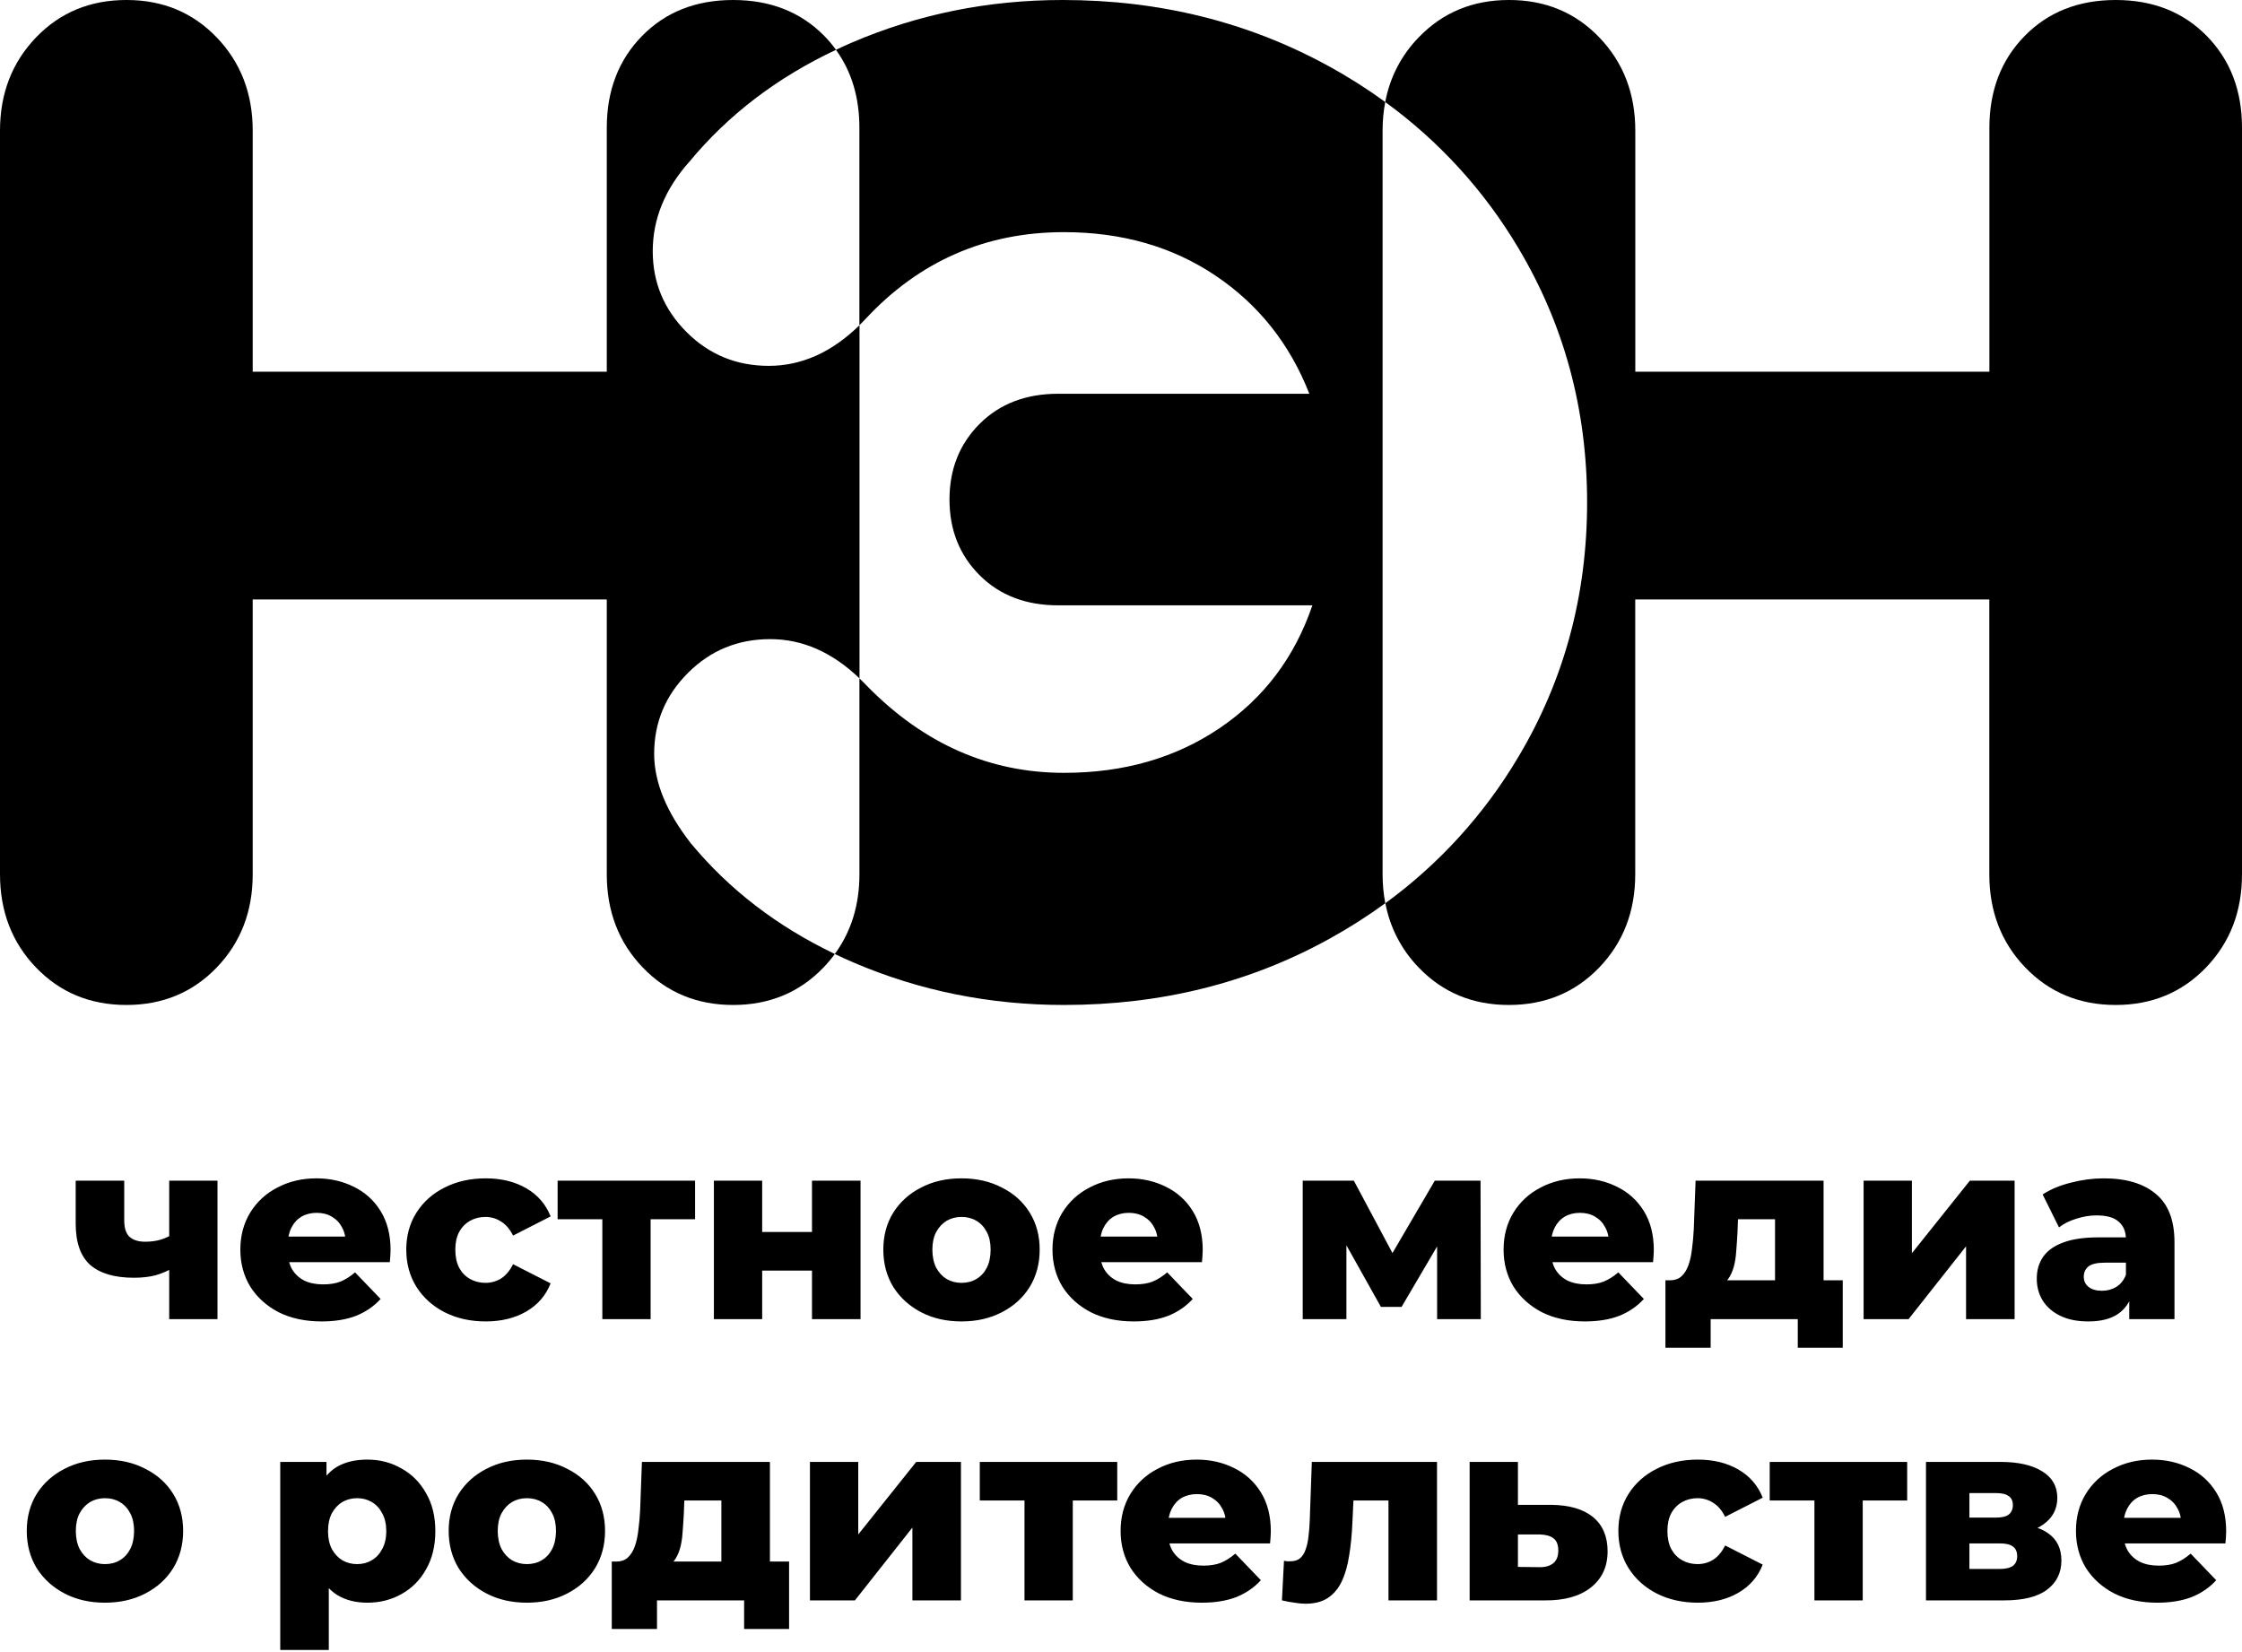
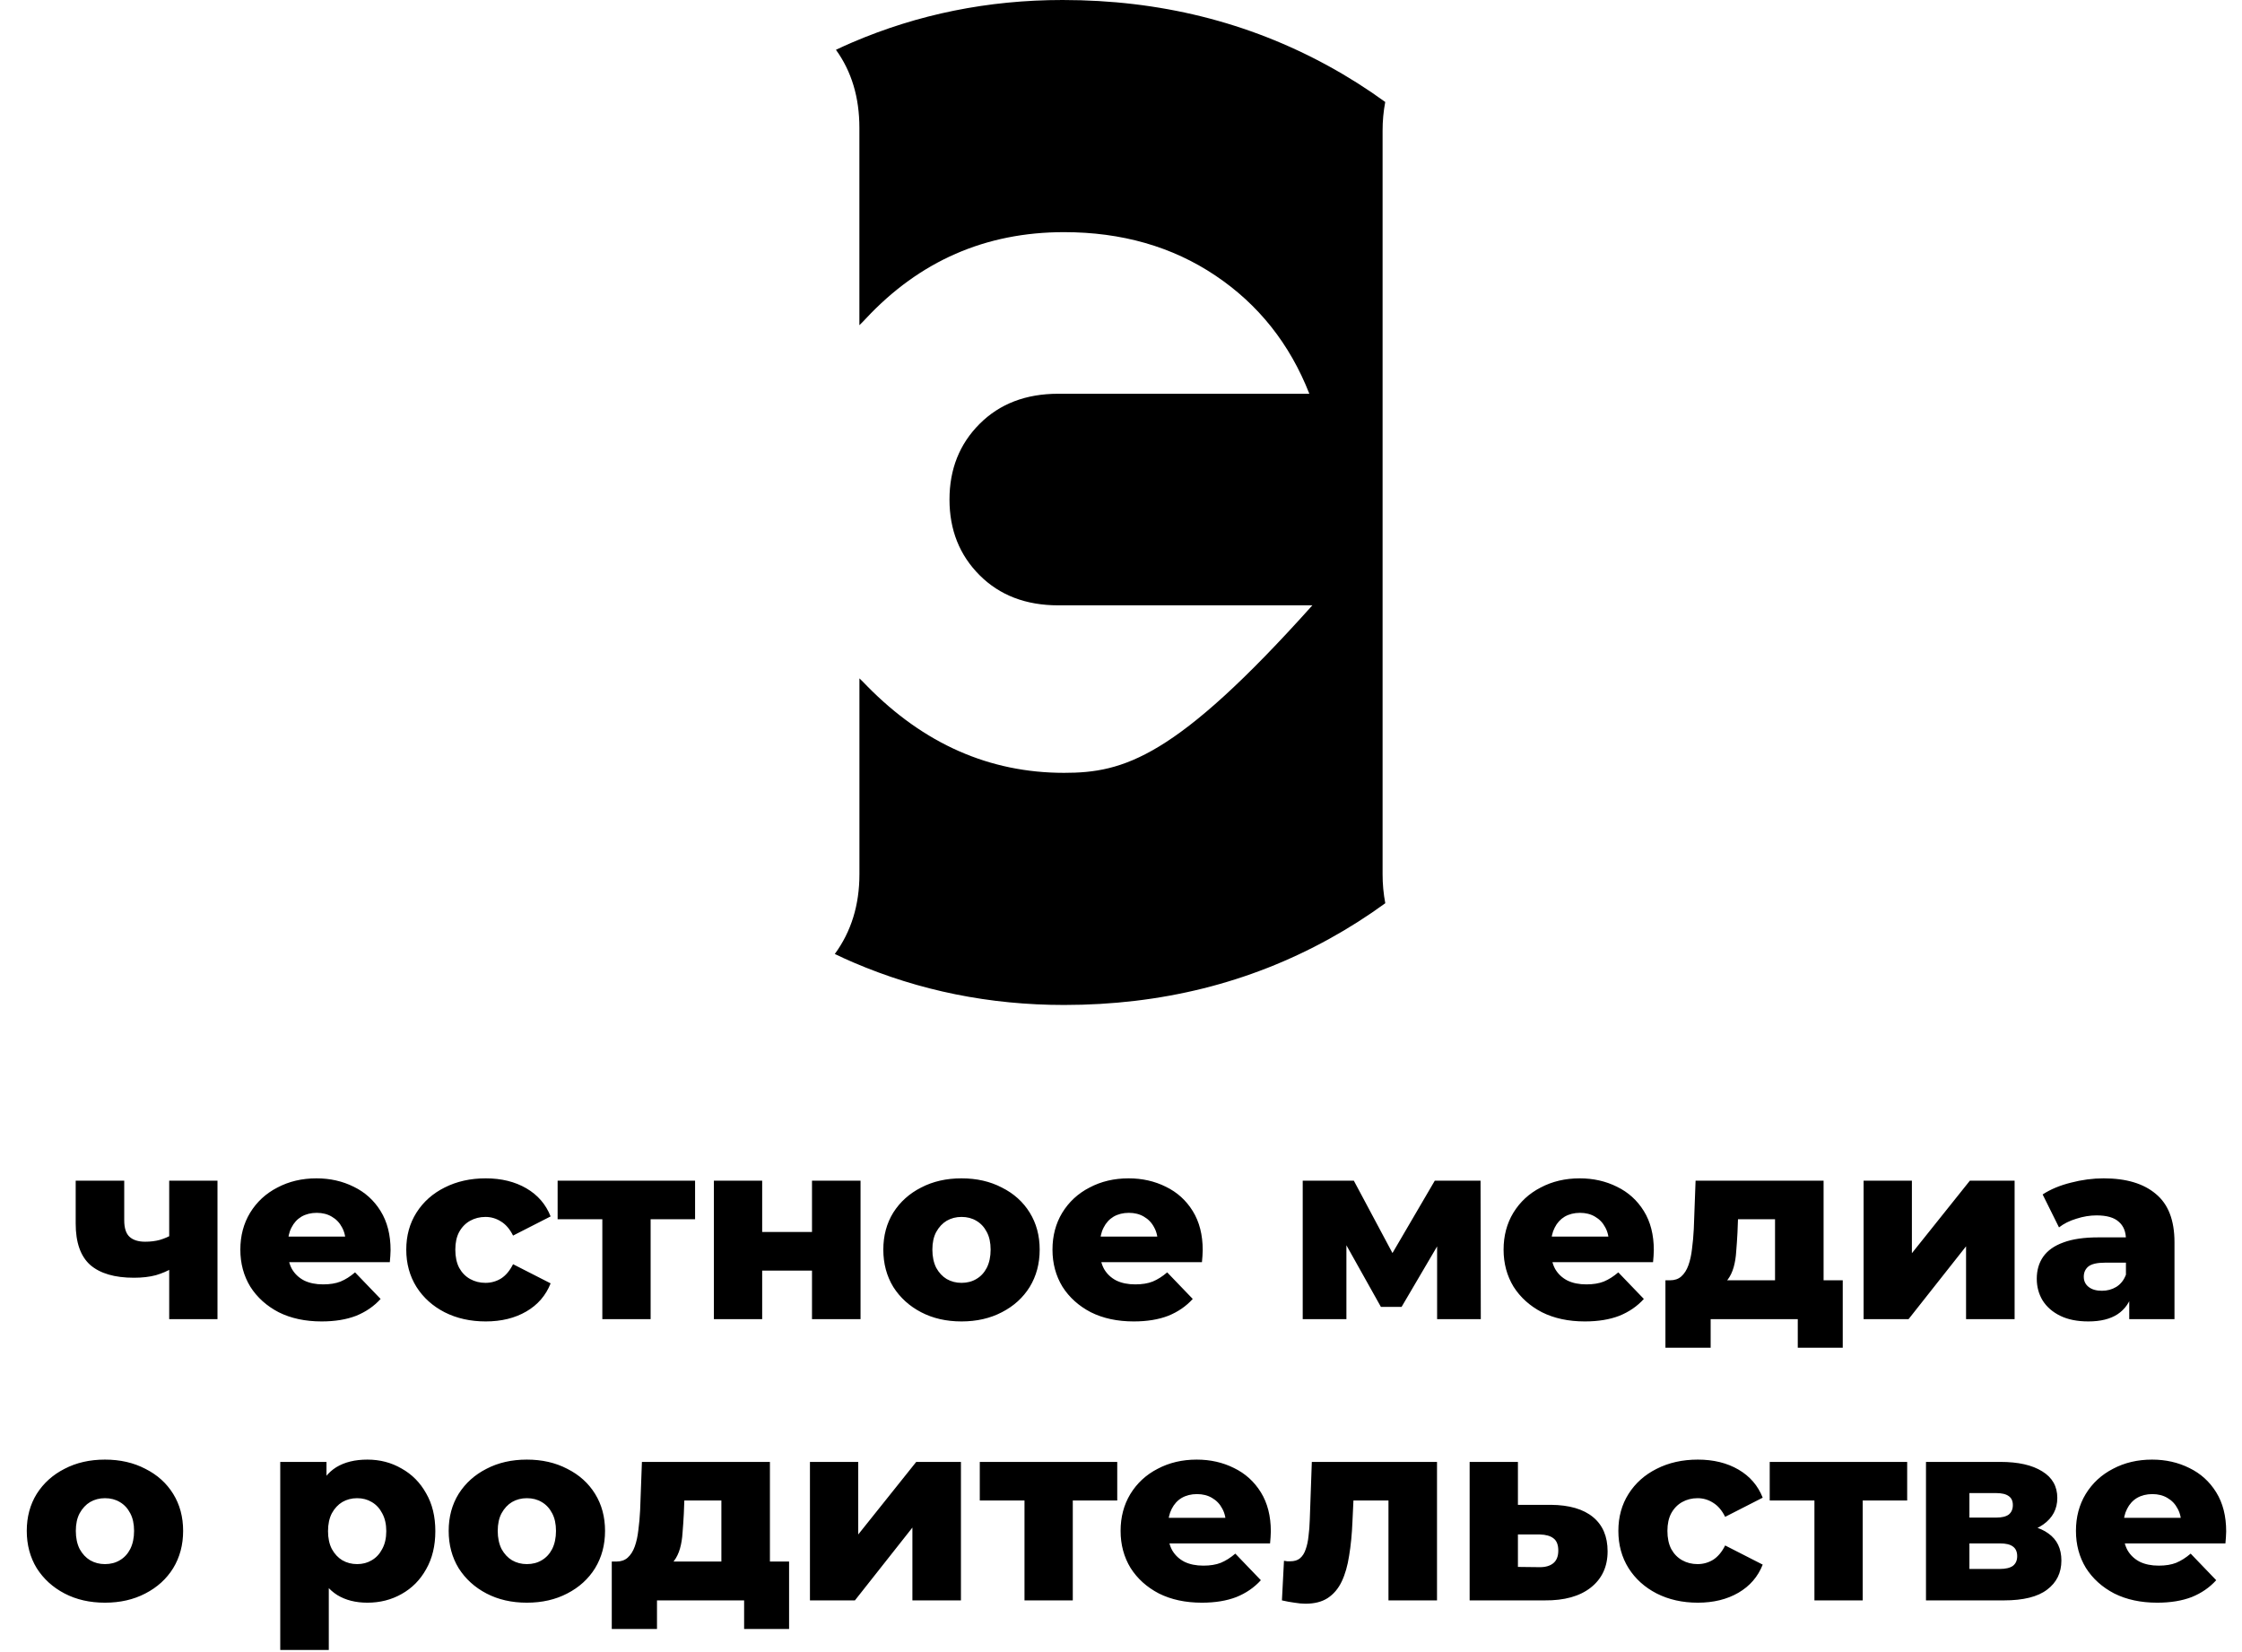
<svg xmlns="http://www.w3.org/2000/svg" width="1132" height="834" viewBox="0 0 1132 834" fill="none">
-   <path d="M348.839 425.793C336.468 409.976 330.286 394.893 330.293 380.542C330.293 364.726 335.981 351.125 347.359 339.741C358.737 328.356 372.591 322.671 388.921 322.684C405.177 322.684 420.194 329.29 433.971 342.5V164.187C419.974 177.864 404.711 184.706 388.181 184.712C371.851 184.712 358.004 179.024 346.639 167.646C335.275 156.268 329.586 142.668 329.573 126.844C329.573 110.528 335.755 95.444 348.119 81.593C367.642 57.992 392.303 39.175 422.104 25.145C420.312 22.67 418.341 20.331 416.205 18.146C404.301 6.049 388.951 8.43265e-05 370.154 8.43265e-05C351.358 8.43265e-05 336.028 6.059 324.164 18.176C312.293 30.294 306.361 45.747 306.367 64.537V187.672H127.594V65.987C127.594 47.204 121.535 31.504 109.418 18.886C97.3 6.269 82.093 -0.027 63.797 8.43265e-05C45.494 8.43265e-05 30.287 6.305 18.176 18.916C6.065 31.527 0.007 47.217 0 65.987V441.37C0 460.166 6.059 475.866 18.176 488.47C30.294 501.075 45.501 507.38 63.797 507.387C82.08 507.387 97.287 501.081 109.418 488.47C121.549 475.86 127.607 460.16 127.594 441.37V302.658H306.367V441.37C306.367 460.166 312.423 475.866 324.534 488.47C336.645 501.075 351.852 507.38 370.154 507.387C388.451 507.387 403.658 501.081 415.775 488.47C417.841 486.327 419.758 484.046 421.514 481.642C392.333 467.685 368.108 449.068 348.839 425.793Z" fill="black" />
-   <path d="M1114.23 18.176C1102.36 6.059 1087.03 8.43265e-05 1068.24 8.43265e-05C1049.45 8.43265e-05 1034.12 6.059 1022.25 18.176C1010.38 30.294 1004.45 45.747 1004.46 64.537V187.672H825.673V65.987C825.673 47.204 819.614 31.504 807.496 18.886C795.379 6.269 780.162 -0.027 761.846 8.43265e-05C743.563 8.43265e-05 728.366 6.305 716.255 18.916C707.537 27.876 701.677 39.224 699.418 51.52C726.531 71.193 749.347 96.187 766.475 124.975C789.723 163.807 801.344 206.708 801.338 253.678C801.331 300.649 789.71 343.557 766.475 382.402C749.359 411.219 726.57 436.26 699.488 456.007C701.767 468.251 707.619 479.546 716.305 488.47C728.383 501.088 743.563 507.393 761.846 507.387C780.129 507.38 795.336 501.075 807.466 488.47C819.577 475.86 825.636 460.16 825.643 441.37V302.658H1004.42V441.37C1004.42 460.166 1010.47 475.866 1022.59 488.47C1034.71 501.075 1049.92 507.38 1068.21 507.387C1086.5 507.387 1101.7 501.081 1113.83 488.47C1125.96 475.86 1132.02 460.16 1132 441.37V64.537C1132.02 45.747 1126.1 30.294 1114.23 18.176Z" fill="black" />
-   <path d="M698.078 65.987C698.066 61.123 698.515 56.269 699.417 51.489C690.267 44.843 680.703 38.785 670.783 33.353C630.231 11.118 585.477 0 536.521 0C498.928 0 463.445 7.172 430.072 21.516C427.353 22.685 424.683 23.905 422.074 25.145C429.966 36.056 433.912 49.187 433.912 64.537V164.187C434.971 163.187 436.031 162.087 437.071 160.967C464.265 131.793 497.649 117.206 537.22 117.206C566.395 117.206 591.863 124.501 613.625 139.092C635.387 153.682 651.211 173.585 661.095 198.799H534.291C517.974 198.799 504.747 203.868 494.609 214.006C484.471 224.144 479.402 236.878 479.402 252.209C479.402 267.539 484.471 280.273 494.609 290.411C504.747 300.549 517.974 305.618 534.291 305.618H662.625C653.72 331.826 638.137 352.475 615.874 367.565C593.612 382.655 567.401 390.197 537.24 390.19C499.648 390.19 466.515 375.6 437.841 346.419C436.551 345.05 435.241 343.75 433.931 342.5V441.37C433.931 456.913 429.786 470.337 421.494 481.642C424.493 483.101 427.633 484.521 430.792 485.881C464.199 500.218 499.688 507.386 537.26 507.386C586.224 507.386 630.855 496.262 671.153 474.013C680.95 468.615 690.397 462.605 699.437 456.017C698.523 451.192 698.067 446.291 698.078 441.38V65.987Z" fill="black" />
+   <path d="M698.078 65.987C698.066 61.123 698.515 56.269 699.417 51.489C690.267 44.843 680.703 38.785 670.783 33.353C630.231 11.118 585.477 0 536.521 0C498.928 0 463.445 7.172 430.072 21.516C427.353 22.685 424.683 23.905 422.074 25.145C429.966 36.056 433.912 49.187 433.912 64.537V164.187C434.971 163.187 436.031 162.087 437.071 160.967C464.265 131.793 497.649 117.206 537.22 117.206C566.395 117.206 591.863 124.501 613.625 139.092C635.387 153.682 651.211 173.585 661.095 198.799H534.291C517.974 198.799 504.747 203.868 494.609 214.006C484.471 224.144 479.402 236.878 479.402 252.209C479.402 267.539 484.471 280.273 494.609 290.411C504.747 300.549 517.974 305.618 534.291 305.618H662.625C593.612 382.655 567.401 390.197 537.24 390.19C499.648 390.19 466.515 375.6 437.841 346.419C436.551 345.05 435.241 343.75 433.931 342.5V441.37C433.931 456.913 429.786 470.337 421.494 481.642C424.493 483.101 427.633 484.521 430.792 485.881C464.199 500.218 499.688 507.386 537.26 507.386C586.224 507.386 630.855 496.262 671.153 474.013C680.95 468.615 690.397 462.605 699.437 456.017C698.523 451.192 698.067 446.291 698.078 441.38V65.987Z" fill="black" />
  <path d="M87.106 640.2C84.698 641.662 81.903 642.866 78.722 643.812C75.54 644.672 71.841 645.102 67.627 645.102C57.91 645.102 50.556 642.952 45.569 638.652C40.666 634.266 38.215 627.3 38.215 617.754V596.082H62.725V616.077C62.725 620.033 63.629 622.828 65.434 624.462C67.24 626.096 69.864 626.913 73.303 626.913C75.969 626.913 78.421 626.612 80.656 626.01C82.978 625.322 85.085 624.419 86.978 623.301L87.106 640.2ZM85.43 666V596.082H109.811V666H85.43ZM162.373 667.161C154.117 667.161 146.893 665.613 140.701 662.517C134.595 659.335 129.822 655.035 126.382 649.617C123.028 644.113 121.351 637.878 121.351 630.912C121.351 623.946 122.985 617.754 126.253 612.336C129.607 606.832 134.208 602.575 140.056 599.565C145.904 596.469 152.483 594.921 159.793 594.921C166.673 594.921 172.951 596.34 178.627 599.178C184.303 601.93 188.818 606.015 192.172 611.433C195.526 616.851 197.203 623.43 197.203 631.17C197.203 632.03 197.16 633.019 197.074 634.137C196.988 635.255 196.902 636.287 196.816 637.233H141.475V624.333H183.787L174.499 627.945C174.585 624.763 173.983 622.011 172.693 619.689C171.489 617.367 169.769 615.561 167.533 614.271C165.383 612.981 162.846 612.336 159.922 612.336C156.998 612.336 154.418 612.981 152.182 614.271C150.032 615.561 148.355 617.41 147.151 619.818C145.947 622.14 145.345 624.892 145.345 628.074V631.815C145.345 635.255 146.033 638.222 147.409 640.716C148.871 643.21 150.935 645.145 153.601 646.521C156.267 647.811 159.449 648.456 163.147 648.456C166.587 648.456 169.511 647.983 171.919 647.037C174.413 646.005 176.864 644.457 179.272 642.393L192.172 655.809C188.818 659.507 184.69 662.345 179.788 664.323C174.886 666.215 169.081 667.161 162.373 667.161ZM245.244 667.161C237.504 667.161 230.581 665.613 224.475 662.517C218.455 659.421 213.725 655.164 210.285 649.746C206.845 644.242 205.125 637.964 205.125 630.912C205.125 623.86 206.845 617.625 210.285 612.207C213.725 606.789 218.455 602.575 224.475 599.565C230.581 596.469 237.504 594.921 245.244 594.921C253.156 594.921 259.993 596.598 265.755 599.952C271.517 603.306 275.602 608.036 278.01 614.142L259.047 623.817C257.413 620.549 255.392 618.184 252.984 616.722C250.576 615.174 247.953 614.4 245.115 614.4C242.277 614.4 239.697 615.045 237.375 616.335C235.053 617.625 233.204 619.517 231.828 622.011C230.538 624.419 229.893 627.386 229.893 630.912C229.893 634.524 230.538 637.577 231.828 640.071C233.204 642.565 235.053 644.457 237.375 645.747C239.697 647.037 242.277 647.682 245.115 647.682C247.953 647.682 250.576 646.951 252.984 645.489C255.392 643.941 257.413 641.533 259.047 638.265L278.01 647.94C275.602 654.046 271.517 658.776 265.755 662.13C259.993 665.484 253.156 667.161 245.244 667.161ZM304.123 666V610.143L309.412 615.561H281.548V596.082H350.95V615.561H323.086L328.504 610.143V666H304.123ZM360.446 666V596.082H384.827V622.011H409.982V596.082H434.492V666H409.982V641.49H384.827V666H360.446ZM485.467 667.161C477.813 667.161 471.019 665.613 465.085 662.517C459.151 659.421 454.464 655.164 451.024 649.746C447.67 644.242 445.993 637.964 445.993 630.912C445.993 623.86 447.67 617.625 451.024 612.207C454.464 606.789 459.151 602.575 465.085 599.565C471.019 596.469 477.813 594.921 485.467 594.921C493.121 594.921 499.915 596.469 505.849 599.565C511.869 602.575 516.556 606.789 519.91 612.207C523.264 617.625 524.941 623.86 524.941 630.912C524.941 637.964 523.264 644.242 519.91 649.746C516.556 655.164 511.869 659.421 505.849 662.517C499.915 665.613 493.121 667.161 485.467 667.161ZM485.467 647.682C488.305 647.682 490.799 647.037 492.949 645.747C495.185 644.457 496.948 642.565 498.238 640.071C499.528 637.491 500.173 634.438 500.173 630.912C500.173 627.386 499.528 624.419 498.238 622.011C496.948 619.517 495.185 617.625 492.949 616.335C490.799 615.045 488.305 614.4 485.467 614.4C482.715 614.4 480.221 615.045 477.985 616.335C475.835 617.625 474.072 619.517 472.696 622.011C471.406 624.419 470.761 627.386 470.761 630.912C470.761 634.438 471.406 637.491 472.696 640.071C474.072 642.565 475.835 644.457 477.985 645.747C480.221 647.037 482.715 647.682 485.467 647.682ZM572.427 667.161C564.171 667.161 556.947 665.613 550.755 662.517C544.649 659.335 539.876 655.035 536.436 649.617C533.082 644.113 531.405 637.878 531.405 630.912C531.405 623.946 533.039 617.754 536.307 612.336C539.661 606.832 544.262 602.575 550.11 599.565C555.958 596.469 562.537 594.921 569.847 594.921C576.727 594.921 583.005 596.34 588.681 599.178C594.357 601.93 598.872 606.015 602.226 611.433C605.58 616.851 607.257 623.43 607.257 631.17C607.257 632.03 607.214 633.019 607.128 634.137C607.042 635.255 606.956 636.287 606.87 637.233H551.529V624.333H593.841L584.553 627.945C584.639 624.763 584.037 622.011 582.747 619.689C581.543 617.367 579.823 615.561 577.587 614.271C575.437 612.981 572.9 612.336 569.976 612.336C567.052 612.336 564.472 612.981 562.236 614.271C560.086 615.561 558.409 617.41 557.205 619.818C556.001 622.14 555.399 624.892 555.399 628.074V631.815C555.399 635.255 556.087 638.222 557.463 640.716C558.925 643.21 560.989 645.145 563.655 646.521C566.321 647.811 569.503 648.456 573.201 648.456C576.641 648.456 579.565 647.983 581.973 647.037C584.467 646.005 586.918 644.457 589.326 642.393L602.226 655.809C598.872 659.507 594.744 662.345 589.842 664.323C584.94 666.215 579.135 667.161 572.427 667.161ZM657.751 666V596.082H683.551L707.932 641.748H697.741L724.444 596.082H747.535L747.664 666H725.605V620.334L729.346 622.914L707.674 659.808H697.225L675.553 621.108L679.81 619.947V666H657.751ZM800.192 667.161C791.936 667.161 784.712 665.613 778.52 662.517C772.414 659.335 767.641 655.035 764.201 649.617C760.847 644.113 759.17 637.878 759.17 630.912C759.17 623.946 760.804 617.754 764.072 612.336C767.426 606.832 772.027 602.575 777.875 599.565C783.723 596.469 790.302 594.921 797.612 594.921C804.492 594.921 810.77 596.34 816.446 599.178C822.122 601.93 826.637 606.015 829.991 611.433C833.345 616.851 835.022 623.43 835.022 631.17C835.022 632.03 834.979 633.019 834.893 634.137C834.807 635.255 834.721 636.287 834.635 637.233H779.294V624.333H821.606L812.318 627.945C812.404 624.763 811.802 622.011 810.512 619.689C809.308 617.367 807.588 615.561 805.352 614.271C803.202 612.981 800.665 612.336 797.741 612.336C794.817 612.336 792.237 612.981 790.001 614.271C787.851 615.561 786.174 617.41 784.97 619.818C783.766 622.14 783.164 624.892 783.164 628.074V631.815C783.164 635.255 783.852 638.222 785.228 640.716C786.69 643.21 788.754 645.145 791.42 646.521C794.086 647.811 797.268 648.456 800.966 648.456C804.406 648.456 807.33 647.983 809.738 647.037C812.232 646.005 814.683 644.457 817.091 642.393L829.991 655.809C826.637 659.507 822.509 662.345 817.607 664.323C812.705 666.215 806.9 667.161 800.192 667.161ZM896.228 655.293V615.561H877.523L877.265 622.269C877.093 625.623 876.878 628.805 876.62 631.815C876.448 634.739 876.018 637.405 875.33 639.813C874.642 642.221 873.653 644.285 872.363 646.005C871.073 647.639 869.353 648.843 867.203 649.617L843.209 646.392C845.531 646.392 847.423 645.747 848.885 644.457C850.433 643.081 851.637 641.189 852.497 638.781C853.357 636.373 853.959 633.621 854.303 630.525C854.733 627.343 855.034 623.989 855.206 620.463L856.109 596.082H920.738V655.293H896.228ZM840.887 680.448V646.392H930.413V680.448H907.709V666H863.72V680.448H840.887ZM940.946 666V596.082H965.327V632.718L994.61 596.082H1017.19V666H992.675V629.235L963.65 666H940.946ZM1075.07 666V652.971L1073.4 649.746V625.752C1073.4 621.882 1072.19 618.915 1069.79 616.851C1067.46 614.701 1063.72 613.626 1058.56 613.626C1055.21 613.626 1051.81 614.185 1048.37 615.303C1044.93 616.335 1042.01 617.797 1039.6 619.689L1031.34 603.048C1035.3 600.468 1040.03 598.49 1045.53 597.114C1051.12 595.652 1056.67 594.921 1062.17 594.921C1073.53 594.921 1082.3 597.544 1088.49 602.79C1094.77 607.95 1097.91 616.077 1097.91 627.171V666H1075.07ZM1054.43 667.161C1048.84 667.161 1044.11 666.215 1040.24 664.323C1036.37 662.431 1033.41 659.851 1031.34 656.583C1029.37 653.315 1028.38 649.66 1028.38 645.618C1028.38 641.318 1029.45 637.62 1031.6 634.524C1033.84 631.342 1037.23 628.934 1041.79 627.3C1046.35 625.58 1052.24 624.72 1059.47 624.72H1075.98V637.491H1062.82C1058.86 637.491 1056.07 638.136 1054.43 639.426C1052.89 640.716 1052.11 642.436 1052.11 644.586C1052.11 646.736 1052.93 648.456 1054.56 649.746C1056.2 651.036 1058.43 651.681 1061.27 651.681C1063.94 651.681 1066.35 651.036 1068.5 649.746C1070.73 648.37 1072.37 646.306 1073.4 643.554L1076.75 652.584C1075.46 657.4 1072.92 661.055 1069.14 663.549C1065.44 665.957 1060.54 667.161 1054.43 667.161ZM52.989 809.161C45.335 809.161 38.541 807.613 32.607 804.517C26.673 801.421 21.986 797.164 18.546 791.746C15.192 786.242 13.515 779.964 13.515 772.912C13.515 765.86 15.192 759.625 18.546 754.207C21.986 748.789 26.673 744.575 32.607 741.565C38.541 738.469 45.335 736.921 52.989 736.921C60.643 736.921 67.437 738.469 73.371 741.565C79.391 744.575 84.078 748.789 87.432 754.207C90.786 759.625 92.463 765.86 92.463 772.912C92.463 779.964 90.786 786.242 87.432 791.746C84.078 797.164 79.391 801.421 73.371 804.517C67.437 807.613 60.643 809.161 52.989 809.161ZM52.989 789.682C55.827 789.682 58.321 789.037 60.471 787.747C62.707 786.457 64.47 784.565 65.76 782.071C67.05 779.491 67.695 776.438 67.695 772.912C67.695 769.386 67.05 766.419 65.76 764.011C64.47 761.517 62.707 759.625 60.471 758.335C58.321 757.045 55.827 756.4 52.989 756.4C50.237 756.4 47.743 757.045 45.507 758.335C43.357 759.625 41.594 761.517 40.218 764.011C38.928 766.419 38.283 769.386 38.283 772.912C38.283 776.438 38.928 779.491 40.218 782.071C41.594 784.565 43.357 786.457 45.507 787.747C47.743 789.037 50.237 789.682 52.989 789.682ZM185.488 809.161C179.554 809.161 174.48 807.871 170.266 805.291C166.052 802.625 162.827 798.669 160.591 793.423C158.441 788.091 157.366 781.297 157.366 773.041C157.366 764.699 158.398 757.905 160.462 752.659C162.526 747.327 165.622 743.371 169.75 740.791C173.964 738.211 179.21 736.921 185.488 736.921C191.852 736.921 197.614 738.426 202.774 741.436C208.02 744.36 212.148 748.531 215.158 753.949C218.254 759.281 219.802 765.645 219.802 773.041C219.802 780.437 218.254 786.844 215.158 792.262C212.148 797.68 208.02 801.851 202.774 804.775C197.614 807.699 191.852 809.161 185.488 809.161ZM141.499 833.026V738.082H164.848V749.95L164.719 773.041L166.009 796.261V833.026H141.499ZM180.328 789.682C183.08 789.682 185.531 789.037 187.681 787.747C189.917 786.457 191.68 784.565 192.97 782.071C194.346 779.577 195.034 776.567 195.034 773.041C195.034 769.515 194.346 766.505 192.97 764.011C191.68 761.517 189.917 759.625 187.681 758.335C185.531 757.045 183.08 756.4 180.328 756.4C177.576 756.4 175.082 757.045 172.846 758.335C170.696 759.625 168.933 761.517 167.557 764.011C166.267 766.505 165.622 769.515 165.622 773.041C165.622 776.567 166.267 779.577 167.557 782.071C168.933 784.565 170.696 786.457 172.846 787.747C175.082 789.037 177.576 789.682 180.328 789.682ZM266.015 809.161C258.361 809.161 251.567 807.613 245.633 804.517C239.699 801.421 235.012 797.164 231.572 791.746C228.218 786.242 226.541 779.964 226.541 772.912C226.541 765.86 228.218 759.625 231.572 754.207C235.012 748.789 239.699 744.575 245.633 741.565C251.567 738.469 258.361 736.921 266.015 736.921C273.669 736.921 280.463 738.469 286.397 741.565C292.417 744.575 297.104 748.789 300.458 754.207C303.812 759.625 305.489 765.86 305.489 772.912C305.489 779.964 303.812 786.242 300.458 791.746C297.104 797.164 292.417 801.421 286.397 804.517C280.463 807.613 273.669 809.161 266.015 809.161ZM266.015 789.682C268.853 789.682 271.347 789.037 273.497 787.747C275.733 786.457 277.496 784.565 278.786 782.071C280.076 779.491 280.721 776.438 280.721 772.912C280.721 769.386 280.076 766.419 278.786 764.011C277.496 761.517 275.733 759.625 273.497 758.335C271.347 757.045 268.853 756.4 266.015 756.4C263.263 756.4 260.769 757.045 258.533 758.335C256.383 759.625 254.62 761.517 253.244 764.011C251.954 766.419 251.309 769.386 251.309 772.912C251.309 776.438 251.954 779.491 253.244 782.071C254.62 784.565 256.383 786.457 258.533 787.747C260.769 789.037 263.263 789.682 266.015 789.682ZM364.229 797.293V757.561H345.524L345.266 764.269C345.094 767.623 344.879 770.805 344.621 773.815C344.449 776.739 344.019 779.405 343.331 781.813C342.643 784.221 341.654 786.285 340.364 788.005C339.074 789.639 337.354 790.843 335.204 791.617L311.21 788.392C313.532 788.392 315.424 787.747 316.886 786.457C318.434 785.081 319.638 783.189 320.498 780.781C321.358 778.373 321.96 775.621 322.304 772.525C322.734 769.343 323.035 765.989 323.207 762.463L324.11 738.082H388.739V797.293H364.229ZM308.888 822.448V788.392H398.414V822.448H375.71V808H331.721V822.448H308.888ZM408.947 808V738.082H433.328V774.718L462.611 738.082H485.186V808H460.676V771.235L431.651 808H408.947ZM517.275 808V752.143L522.564 757.561H494.7V738.082H564.102V757.561H536.238L541.656 752.143V808H517.275ZM606.818 809.161C598.562 809.161 591.338 807.613 585.146 804.517C579.04 801.335 574.267 797.035 570.827 791.617C567.473 786.113 565.796 779.878 565.796 772.912C565.796 765.946 567.43 759.754 570.698 754.336C574.052 748.832 578.653 744.575 584.501 741.565C590.349 738.469 596.928 736.921 604.238 736.921C611.118 736.921 617.396 738.34 623.072 741.178C628.748 743.93 633.263 748.015 636.617 753.433C639.971 758.851 641.648 765.43 641.648 773.17C641.648 774.03 641.605 775.019 641.519 776.137C641.433 777.255 641.347 778.287 641.261 779.233H585.92V766.333H628.232L618.944 769.945C619.03 766.763 618.428 764.011 617.138 761.689C615.934 759.367 614.214 757.561 611.978 756.271C609.828 754.981 607.291 754.336 604.367 754.336C601.443 754.336 598.863 754.981 596.627 756.271C594.477 757.561 592.8 759.41 591.596 761.818C590.392 764.14 589.79 766.892 589.79 770.074V773.815C589.79 777.255 590.478 780.222 591.854 782.716C593.316 785.21 595.38 787.145 598.046 788.521C600.712 789.811 603.894 790.456 607.592 790.456C611.032 790.456 613.956 789.983 616.364 789.037C618.858 788.005 621.309 786.457 623.717 784.393L636.617 797.809C633.263 801.507 629.135 804.345 624.233 806.323C619.331 808.215 613.526 809.161 606.818 809.161ZM647.255 808L648.287 788.005C648.889 788.091 649.448 788.177 649.964 788.263C650.48 788.263 650.953 788.263 651.383 788.263C653.533 788.263 655.21 787.747 656.414 786.715C657.704 785.597 658.65 784.092 659.252 782.2C659.94 780.308 660.413 778.115 660.671 775.621C661.015 773.041 661.23 770.246 661.316 767.236L662.348 738.082H725.558V808H701.048V752.014L706.466 757.561H678.473L683.633 751.756L682.859 768.268C682.601 774.546 682.042 780.265 681.182 785.425C680.408 790.499 679.161 794.842 677.441 798.454C675.721 802.066 673.356 804.861 670.346 806.839C667.422 808.731 663.681 809.677 659.123 809.677C657.489 809.677 655.64 809.505 653.576 809.161C651.598 808.903 649.491 808.516 647.255 808ZM783.051 759.754C792.339 759.84 799.434 761.904 804.336 765.946C809.238 769.988 811.689 775.75 811.689 783.232C811.689 790.972 808.851 797.078 803.175 801.55C797.585 805.936 789.845 808.086 779.955 808H742.029V738.082H766.41V759.754H783.051ZM777.504 791.23C780.428 791.23 782.707 790.542 784.341 789.166C785.975 787.79 786.792 785.683 786.792 782.845C786.792 779.921 785.975 777.857 784.341 776.653C782.793 775.449 780.514 774.804 777.504 774.718H766.41V791.101L777.504 791.23ZM857.239 809.161C849.499 809.161 842.576 807.613 836.47 804.517C830.45 801.421 825.72 797.164 822.28 791.746C818.84 786.242 817.12 779.964 817.12 772.912C817.12 765.86 818.84 759.625 822.28 754.207C825.72 748.789 830.45 744.575 836.47 741.565C842.576 738.469 849.499 736.921 857.239 736.921C865.151 736.921 871.988 738.598 877.75 741.952C883.512 745.306 887.597 750.036 890.005 756.142L871.042 765.817C869.408 762.549 867.387 760.184 864.979 758.722C862.571 757.174 859.948 756.4 857.11 756.4C854.272 756.4 851.692 757.045 849.37 758.335C847.048 759.625 845.199 761.517 843.823 764.011C842.533 766.419 841.888 769.386 841.888 772.912C841.888 776.524 842.533 779.577 843.823 782.071C845.199 784.565 847.048 786.457 849.37 787.747C851.692 789.037 854.272 789.682 857.11 789.682C859.948 789.682 862.571 788.951 864.979 787.489C867.387 785.941 869.408 783.533 871.042 780.265L890.005 789.94C887.597 796.046 883.512 800.776 877.75 804.13C871.988 807.484 865.151 809.161 857.239 809.161ZM916.117 808V752.143L921.406 757.561H893.542V738.082H962.944V757.561H935.08L940.498 752.143V808H916.117ZM972.441 808V738.082H1009.98C1019.01 738.082 1026.06 739.673 1031.14 742.855C1036.21 745.951 1038.75 750.423 1038.75 756.271C1038.75 761.861 1036.38 766.333 1031.65 769.687C1027.01 772.955 1020.73 774.589 1012.82 774.589L1015.01 769.429C1023.52 769.429 1029.93 771.02 1034.23 774.202C1038.62 777.298 1040.81 781.856 1040.81 787.876C1040.81 794.068 1038.4 798.97 1033.59 802.582C1028.86 806.194 1021.59 808 1011.79 808H972.441ZM994.371 792.133H1009.59C1012.6 792.133 1014.84 791.617 1016.3 790.585C1017.76 789.467 1018.49 787.833 1018.49 785.683C1018.49 783.447 1017.76 781.813 1016.3 780.781C1014.92 779.749 1012.77 779.233 1009.85 779.233H994.371V792.133ZM994.371 766.204H1007.79C1010.71 766.204 1012.86 765.688 1014.24 764.656C1015.61 763.538 1016.3 761.947 1016.3 759.883C1016.3 757.819 1015.61 756.314 1014.24 755.368C1012.86 754.336 1010.71 753.82 1007.79 753.82H994.371V766.204ZM1089.18 809.161C1080.93 809.161 1073.7 807.613 1067.51 804.517C1061.4 801.335 1056.63 797.035 1053.19 791.617C1049.84 786.113 1048.16 779.878 1048.16 772.912C1048.16 765.946 1049.79 759.754 1053.06 754.336C1056.42 748.832 1061.02 744.575 1066.87 741.565C1072.71 738.469 1079.29 736.921 1086.6 736.921C1093.48 736.921 1099.76 738.34 1105.44 741.178C1111.11 743.93 1115.63 748.015 1118.98 753.433C1122.34 758.851 1124.01 765.43 1124.01 773.17C1124.01 774.03 1123.97 775.019 1123.88 776.137C1123.8 777.255 1123.71 778.287 1123.63 779.233H1068.28V766.333H1110.6L1101.31 769.945C1101.39 766.763 1100.79 764.011 1099.5 761.689C1098.3 759.367 1096.58 757.561 1094.34 756.271C1092.19 754.981 1089.66 754.336 1086.73 754.336C1083.81 754.336 1081.23 754.981 1078.99 756.271C1076.84 757.561 1075.16 759.41 1073.96 761.818C1072.76 764.14 1072.15 766.892 1072.15 770.074V773.815C1072.15 777.255 1072.84 780.222 1074.22 782.716C1075.68 785.21 1077.74 787.145 1080.41 788.521C1083.08 789.811 1086.26 790.456 1089.96 790.456C1093.4 790.456 1096.32 789.983 1098.73 789.037C1101.22 788.005 1103.67 786.457 1106.08 784.393L1118.98 797.809C1115.63 801.507 1111.5 804.345 1106.6 806.323C1101.7 808.215 1095.89 809.161 1089.18 809.161Z" fill="black" />
</svg>